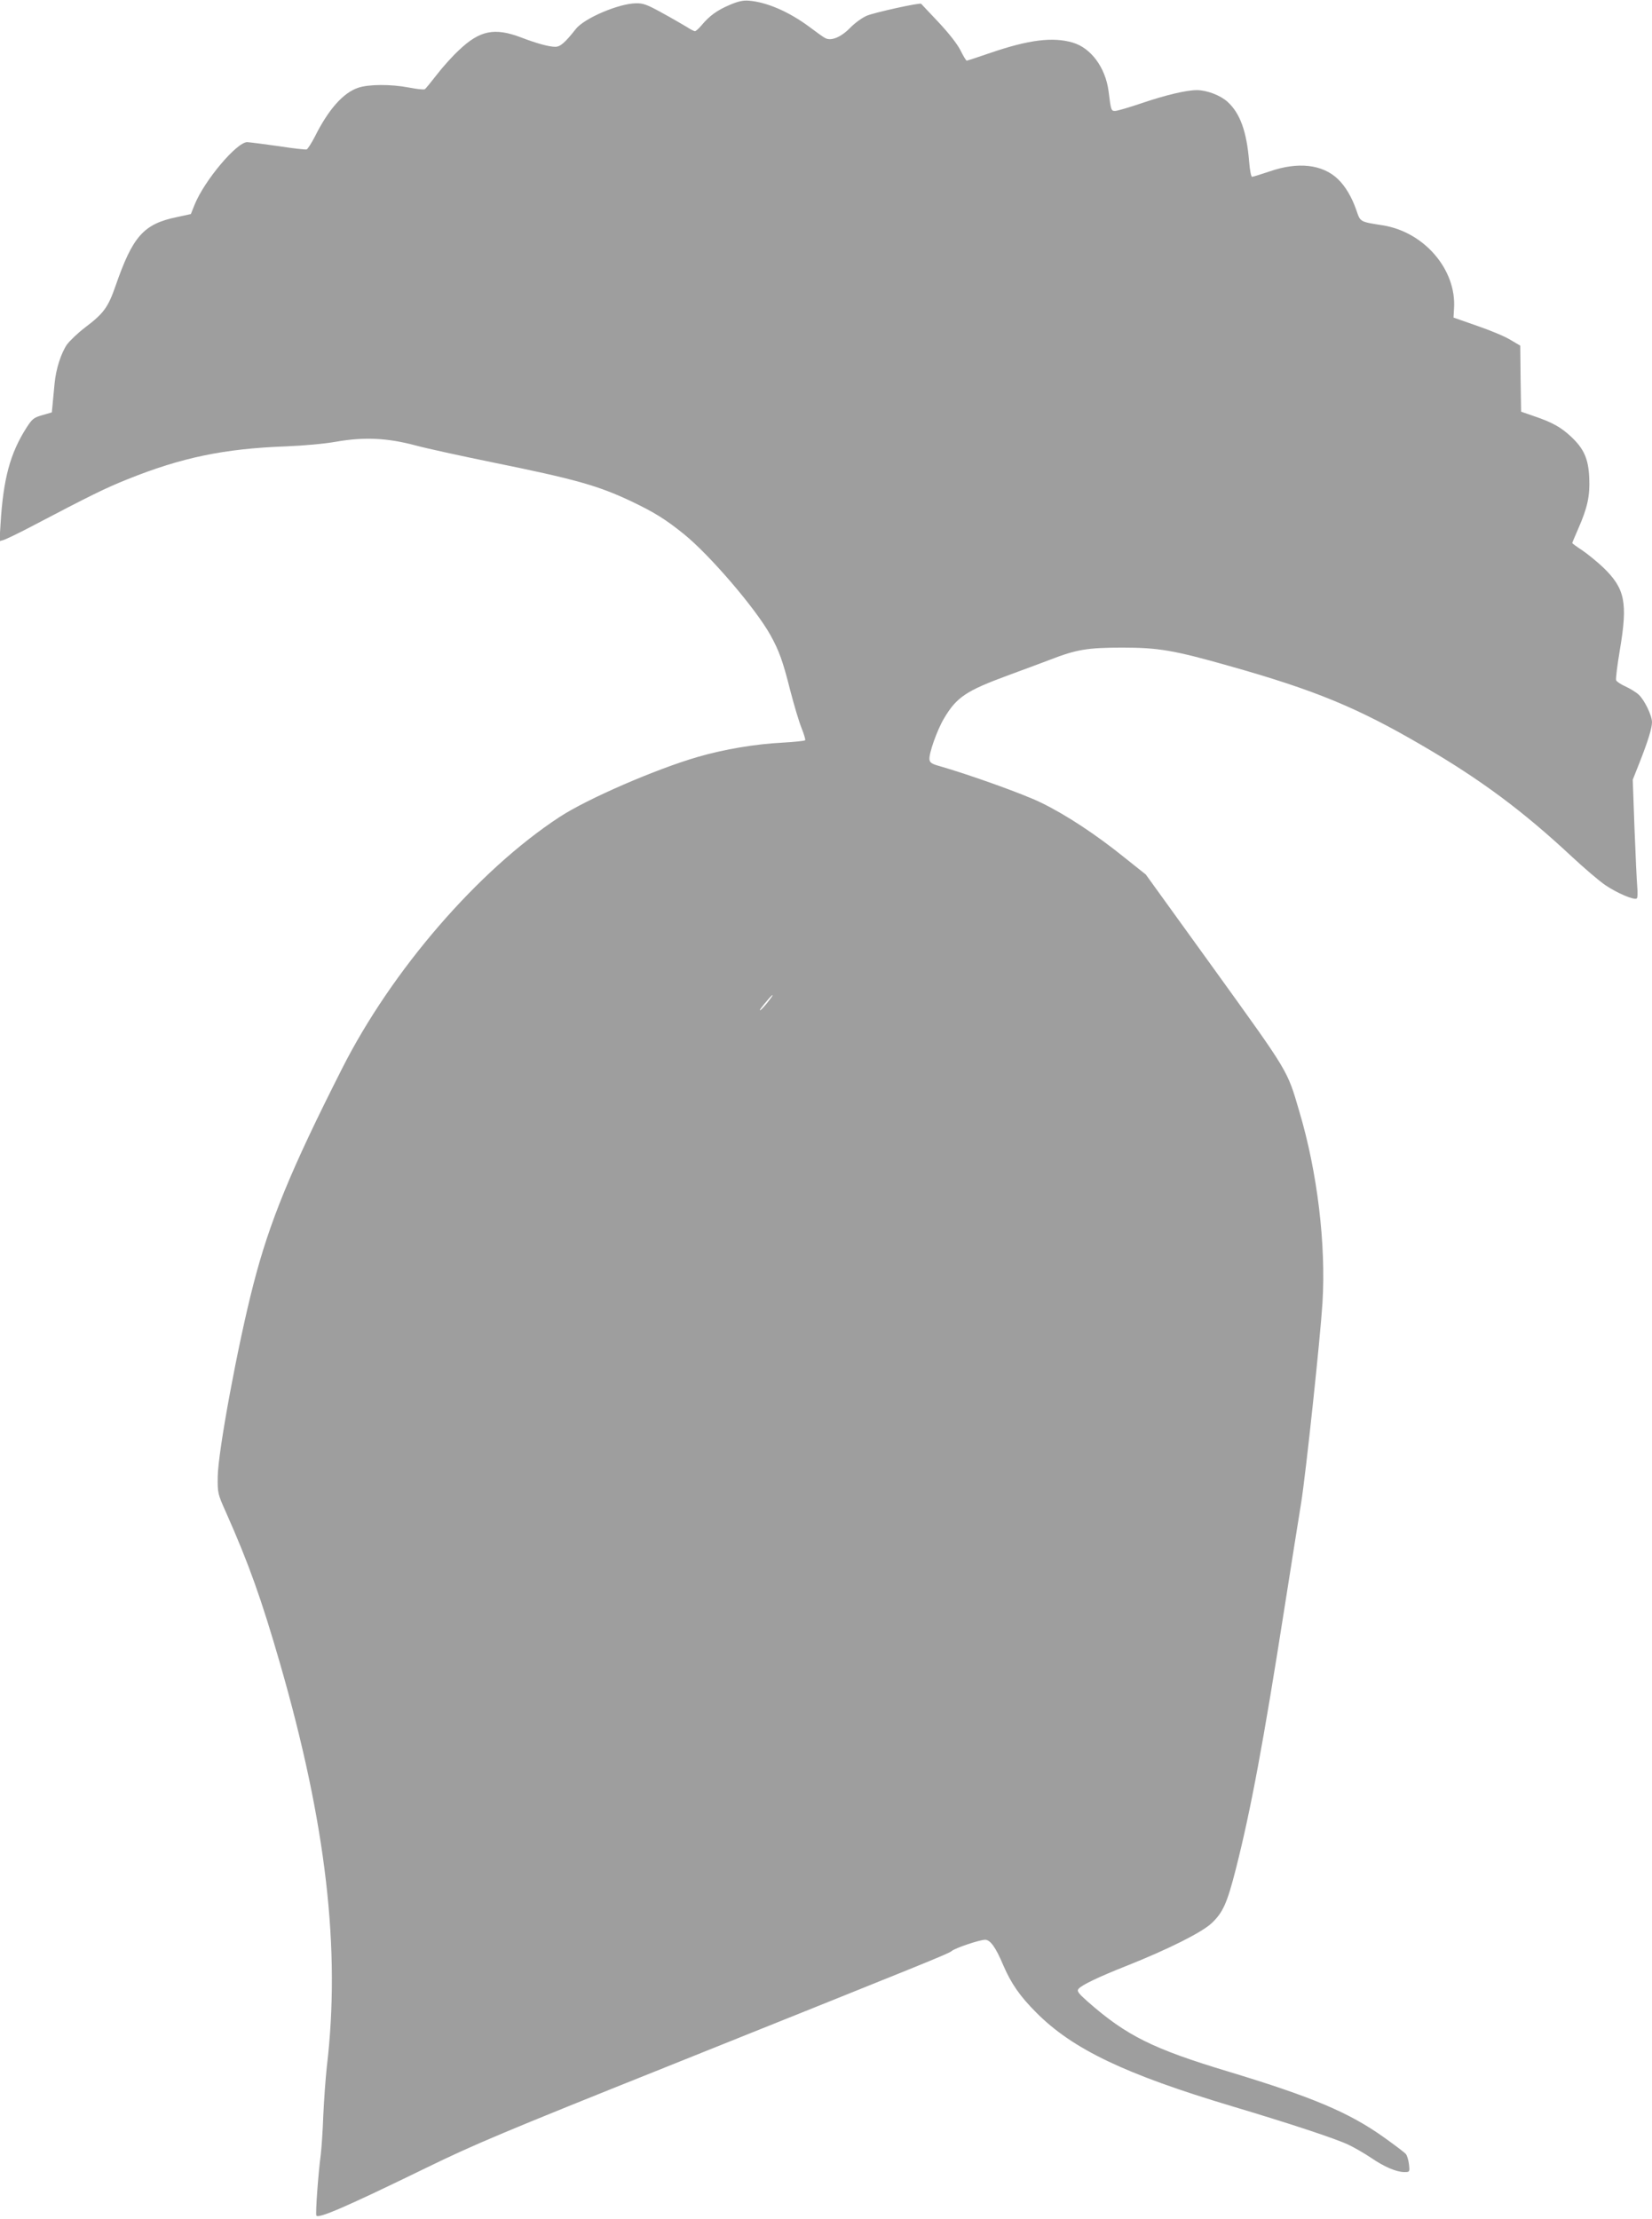
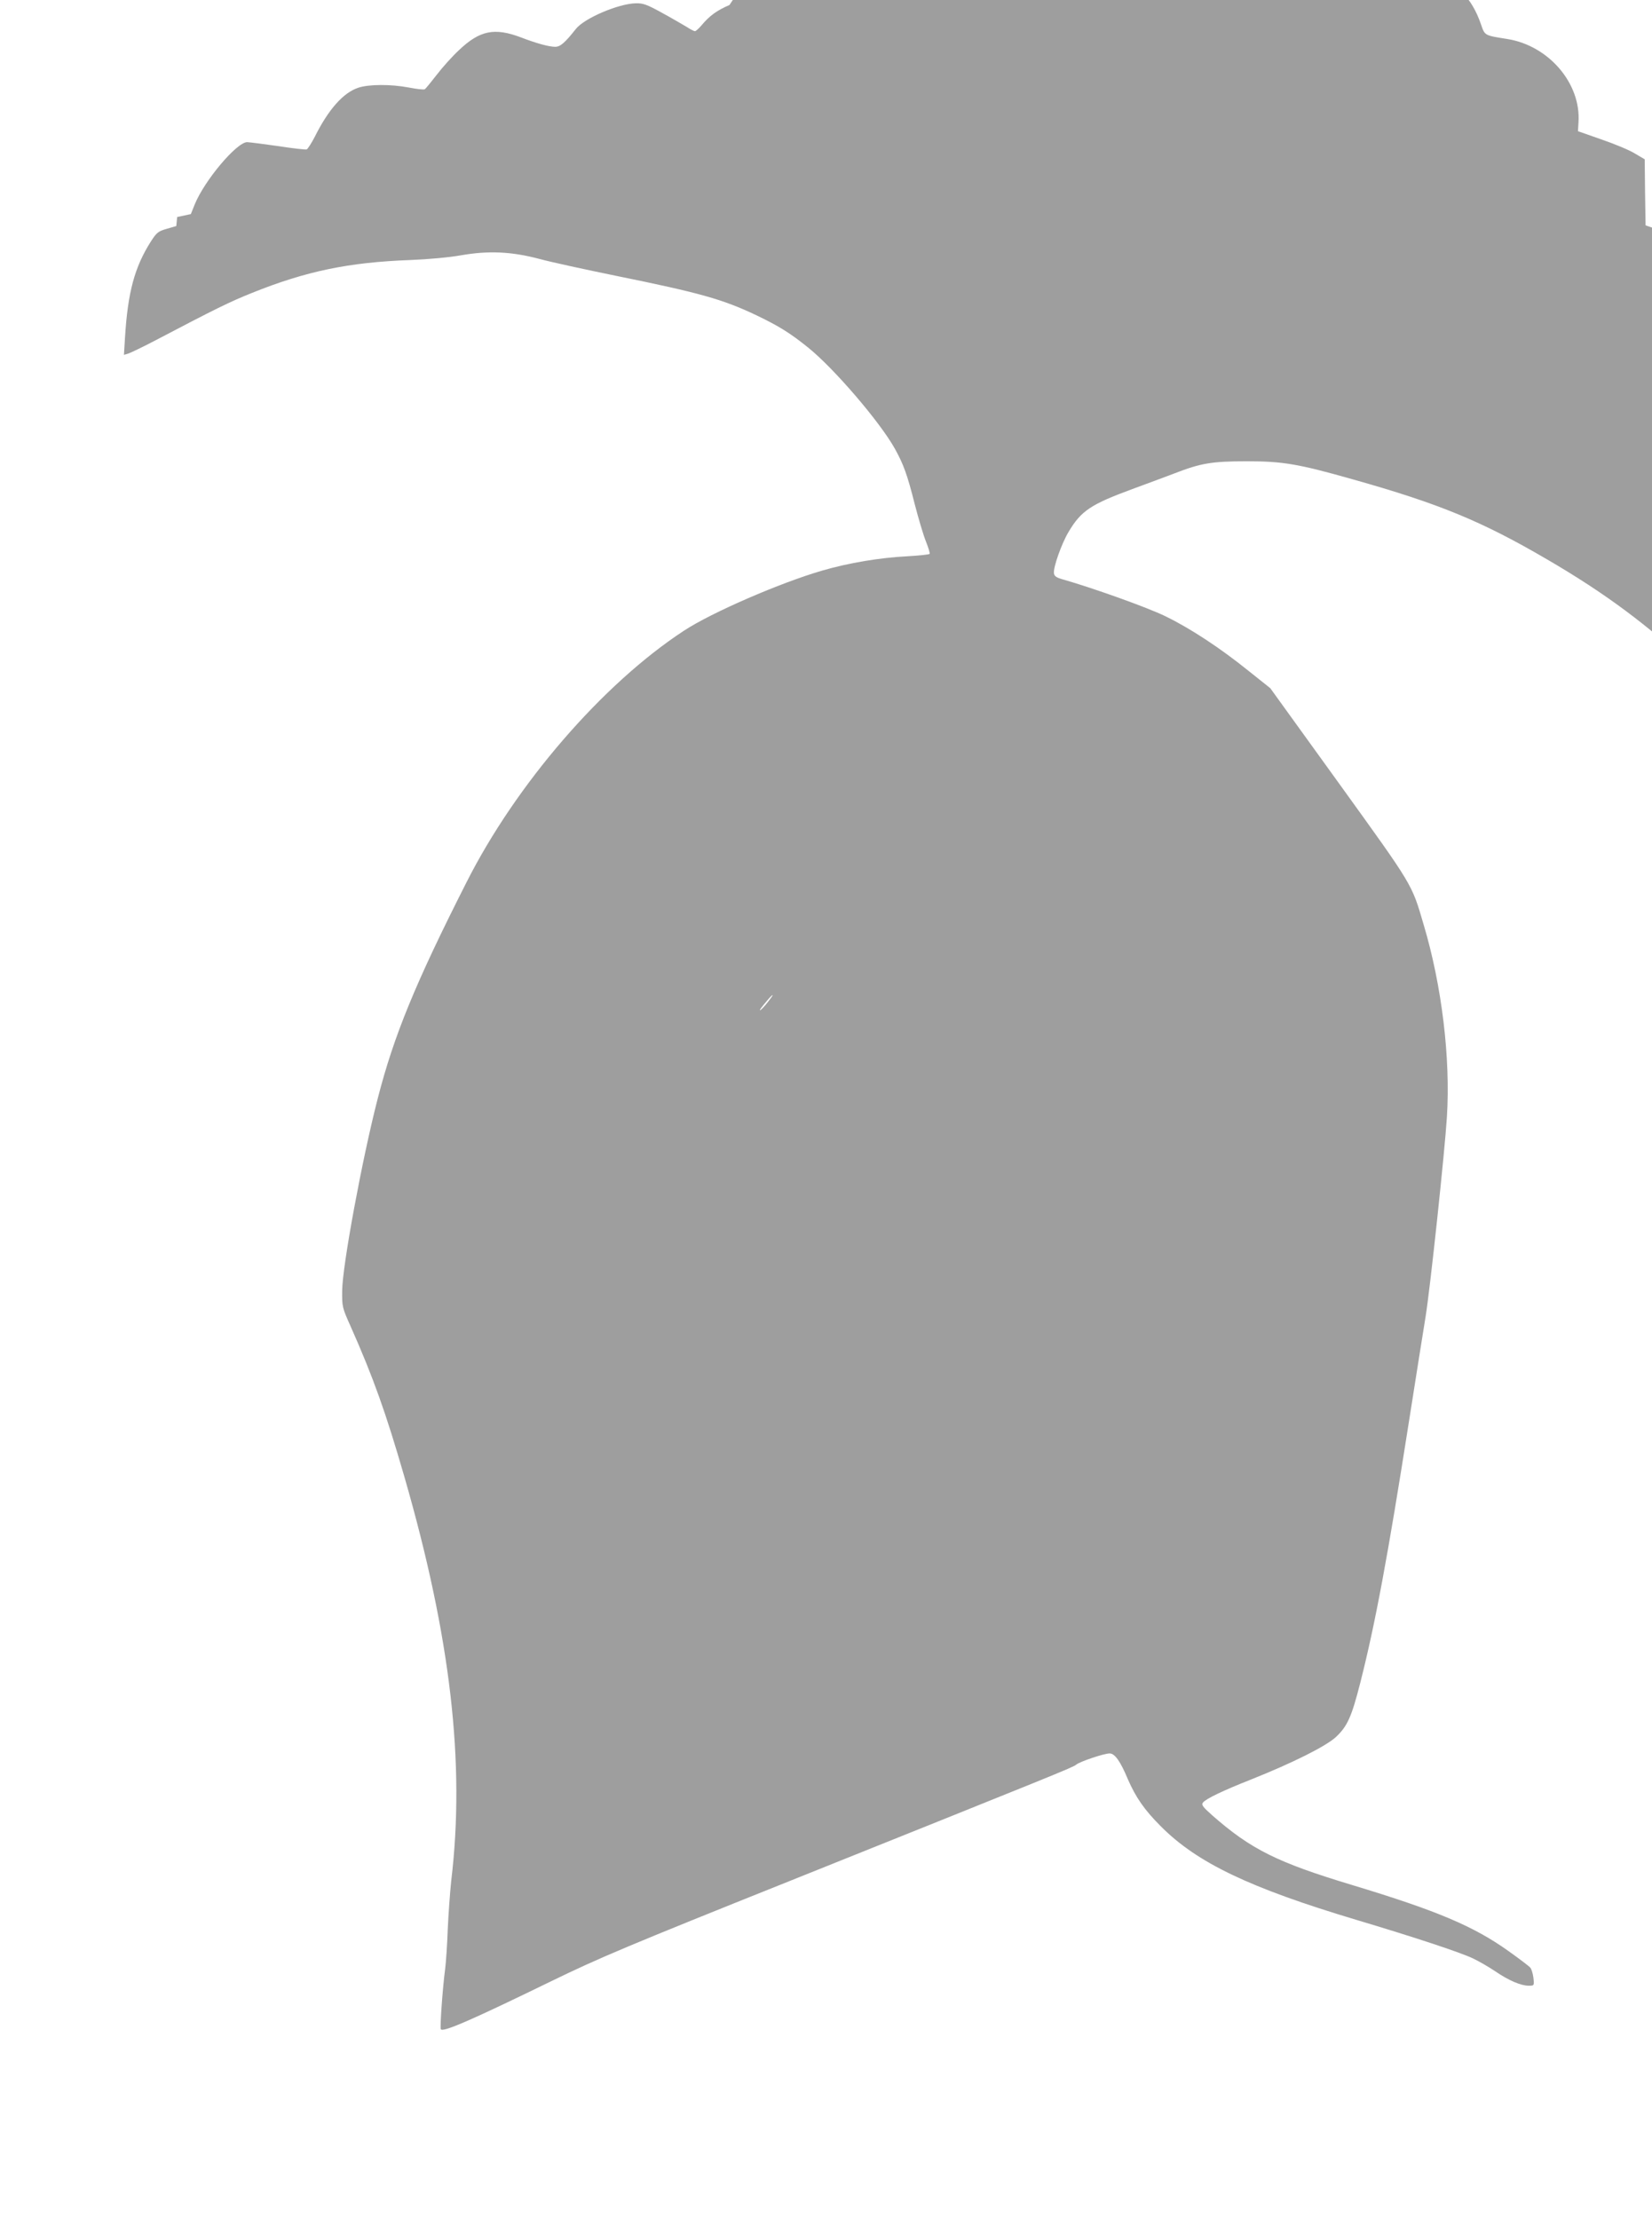
<svg xmlns="http://www.w3.org/2000/svg" version="1.0" width="953pt" height="1280pt" viewBox="0 0 953 1280" preserveAspectRatio="xMidYMid meet">
  <g transform="translate(0,1280) scale(0.1,-0.1)" fill="#9e9e9e" stroke="none">
-     <path d="M4208 12771 c-71 -30 -115 -62 -161 -117 -16 -19 -33 -34 -38 -34 -5 0 -27 11 -48 25 -22 13 -85 50 -142 81 -87 48 -109 56 -151 55 -100 -2 -297 -86 -346 -148 -63 -80 -90 -103 -119 -103 -36 0 -109 20 -197 54 -153 58 -238 41 -358 -73 -39 -36 -97 -101 -129 -143 -33 -42 -63 -80 -69 -83 -5 -3 -46 1 -91 10 -105 20 -232 19 -292 -1 -87 -29 -172 -125 -250 -281 -20 -39 -42 -73 -48 -75 -7 -2 -80 6 -163 19 -83 12 -164 22 -180 23 -60 0 -246 -220 -303 -360 l-22 -55 -79 -17 c-194 -40 -256 -110 -356 -399 -43 -123 -68 -157 -175 -238 -42 -32 -89 -77 -105 -99 -34 -50 -63 -140 -71 -223 -3 -35 -8 -87 -11 -116 l-5 -52 -55 -16 c-49 -14 -58 -21 -91 -72 -95 -149 -134 -295 -150 -557 l-6 -98 24 7 c13 4 80 36 149 72 360 189 438 227 565 278 313 126 559 177 915 190 101 4 223 15 290 27 160 28 293 22 455 -21 66 -18 264 -61 440 -97 487 -99 615 -135 811 -228 131 -63 192 -101 298 -186 151 -122 414 -429 500 -583 50 -90 72 -150 115 -321 22 -85 51 -182 65 -216 14 -35 23 -66 21 -70 -2 -4 -60 -10 -129 -14 -158 -8 -337 -38 -489 -82 -242 -70 -639 -242 -799 -347 -469 -307 -968 -884 -1255 -1452 -297 -586 -419 -885 -512 -1247 -90 -349 -204 -966 -205 -1108 -1 -93 0 -98 48 -205 132 -297 205 -503 311 -870 267 -925 351 -1653 270 -2330 -7 -66 -16 -191 -20 -278 -3 -87 -10 -190 -15 -230 -14 -103 -31 -338 -25 -348 12 -19 173 51 635 276 277 135 443 205 1380 580 1536 616 1633 655 1650 670 19 17 161 65 193 65 30 0 62 -45 105 -148 46 -106 96 -178 191 -273 210 -211 513 -355 1127 -539 335 -100 598 -187 672 -222 34 -16 93 -50 130 -75 76 -52 147 -83 193 -83 31 0 32 0 27 45 -3 25 -11 51 -18 59 -6 8 -63 51 -126 96 -202 144 -413 233 -899 380 -435 131 -587 207 -810 403 -55 49 -64 61 -53 74 18 22 116 69 278 133 241 96 432 192 489 245 66 62 90 116 140 312 86 338 159 729 281 1508 39 248 82 520 96 605 27 168 110 946 123 1153 21 337 -29 755 -134 1107 -70 239 -58 218 -488 815 l-397 550 -123 98 c-166 134 -338 247 -482 317 -102 50 -415 162 -590 212 -39 11 -51 19 -53 36 -5 33 44 171 84 238 73 123 128 159 369 248 83 30 191 71 242 90 152 59 215 70 418 70 207 0 296 -15 610 -104 501 -141 745 -242 1120 -461 338 -197 580 -377 865 -643 69 -64 155 -138 192 -163 65 -44 164 -87 180 -76 5 2 6 32 3 66 -3 34 -10 187 -16 340 l-10 279 40 101 c48 122 71 197 71 231 0 38 -43 127 -76 158 -16 15 -51 36 -77 48 -27 12 -51 28 -54 36 -3 8 7 88 22 177 46 272 29 352 -96 473 -35 33 -90 78 -121 99 -32 21 -58 40 -58 42 0 3 16 40 35 84 53 120 68 190 63 294 -5 109 -31 167 -106 237 -57 53 -106 81 -212 117 l-75 26 -3 191 -2 190 -56 33 c-30 19 -116 55 -192 81 l-137 48 3 52 c15 224 -172 442 -411 480 -133 21 -129 19 -152 86 -26 76 -64 140 -107 181 -89 85 -230 101 -394 44 -50 -17 -96 -31 -101 -31 -6 0 -13 39 -17 88 -14 173 -52 279 -125 345 -41 37 -119 67 -177 67 -60 0 -178 -28 -314 -74 -74 -25 -144 -46 -157 -46 -23 0 -24 2 -38 115 -18 135 -101 248 -206 279 -114 34 -253 17 -475 -59 -72 -25 -134 -45 -137 -45 -4 0 -20 27 -37 61 -19 37 -67 98 -127 162 -53 56 -98 104 -99 105 -5 8 -270 -50 -314 -69 -26 -11 -69 -42 -96 -70 -53 -54 -109 -77 -143 -59 -11 5 -52 35 -92 65 -117 87 -246 143 -349 151 -33 3 -63 -4 -112 -25z m222 -5751 c-17 -22 -37 -43 -43 -47 -11 -6 4 15 47 65 33 37 30 25 -4 -18z" />
+     <path d="M4208 12771 c-71 -30 -115 -62 -161 -117 -16 -19 -33 -34 -38 -34 -5 0 -27 11 -48 25 -22 13 -85 50 -142 81 -87 48 -109 56 -151 55 -100 -2 -297 -86 -346 -148 -63 -80 -90 -103 -119 -103 -36 0 -109 20 -197 54 -153 58 -238 41 -358 -73 -39 -36 -97 -101 -129 -143 -33 -42 -63 -80 -69 -83 -5 -3 -46 1 -91 10 -105 20 -232 19 -292 -1 -87 -29 -172 -125 -250 -281 -20 -39 -42 -73 -48 -75 -7 -2 -80 6 -163 19 -83 12 -164 22 -180 23 -60 0 -246 -220 -303 -360 l-22 -55 -79 -17 l-5 -52 -55 -16 c-49 -14 -58 -21 -91 -72 -95 -149 -134 -295 -150 -557 l-6 -98 24 7 c13 4 80 36 149 72 360 189 438 227 565 278 313 126 559 177 915 190 101 4 223 15 290 27 160 28 293 22 455 -21 66 -18 264 -61 440 -97 487 -99 615 -135 811 -228 131 -63 192 -101 298 -186 151 -122 414 -429 500 -583 50 -90 72 -150 115 -321 22 -85 51 -182 65 -216 14 -35 23 -66 21 -70 -2 -4 -60 -10 -129 -14 -158 -8 -337 -38 -489 -82 -242 -70 -639 -242 -799 -347 -469 -307 -968 -884 -1255 -1452 -297 -586 -419 -885 -512 -1247 -90 -349 -204 -966 -205 -1108 -1 -93 0 -98 48 -205 132 -297 205 -503 311 -870 267 -925 351 -1653 270 -2330 -7 -66 -16 -191 -20 -278 -3 -87 -10 -190 -15 -230 -14 -103 -31 -338 -25 -348 12 -19 173 51 635 276 277 135 443 205 1380 580 1536 616 1633 655 1650 670 19 17 161 65 193 65 30 0 62 -45 105 -148 46 -106 96 -178 191 -273 210 -211 513 -355 1127 -539 335 -100 598 -187 672 -222 34 -16 93 -50 130 -75 76 -52 147 -83 193 -83 31 0 32 0 27 45 -3 25 -11 51 -18 59 -6 8 -63 51 -126 96 -202 144 -413 233 -899 380 -435 131 -587 207 -810 403 -55 49 -64 61 -53 74 18 22 116 69 278 133 241 96 432 192 489 245 66 62 90 116 140 312 86 338 159 729 281 1508 39 248 82 520 96 605 27 168 110 946 123 1153 21 337 -29 755 -134 1107 -70 239 -58 218 -488 815 l-397 550 -123 98 c-166 134 -338 247 -482 317 -102 50 -415 162 -590 212 -39 11 -51 19 -53 36 -5 33 44 171 84 238 73 123 128 159 369 248 83 30 191 71 242 90 152 59 215 70 418 70 207 0 296 -15 610 -104 501 -141 745 -242 1120 -461 338 -197 580 -377 865 -643 69 -64 155 -138 192 -163 65 -44 164 -87 180 -76 5 2 6 32 3 66 -3 34 -10 187 -16 340 l-10 279 40 101 c48 122 71 197 71 231 0 38 -43 127 -76 158 -16 15 -51 36 -77 48 -27 12 -51 28 -54 36 -3 8 7 88 22 177 46 272 29 352 -96 473 -35 33 -90 78 -121 99 -32 21 -58 40 -58 42 0 3 16 40 35 84 53 120 68 190 63 294 -5 109 -31 167 -106 237 -57 53 -106 81 -212 117 l-75 26 -3 191 -2 190 -56 33 c-30 19 -116 55 -192 81 l-137 48 3 52 c15 224 -172 442 -411 480 -133 21 -129 19 -152 86 -26 76 -64 140 -107 181 -89 85 -230 101 -394 44 -50 -17 -96 -31 -101 -31 -6 0 -13 39 -17 88 -14 173 -52 279 -125 345 -41 37 -119 67 -177 67 -60 0 -178 -28 -314 -74 -74 -25 -144 -46 -157 -46 -23 0 -24 2 -38 115 -18 135 -101 248 -206 279 -114 34 -253 17 -475 -59 -72 -25 -134 -45 -137 -45 -4 0 -20 27 -37 61 -19 37 -67 98 -127 162 -53 56 -98 104 -99 105 -5 8 -270 -50 -314 -69 -26 -11 -69 -42 -96 -70 -53 -54 -109 -77 -143 -59 -11 5 -52 35 -92 65 -117 87 -246 143 -349 151 -33 3 -63 -4 -112 -25z m222 -5751 c-17 -22 -37 -43 -43 -47 -11 -6 4 15 47 65 33 37 30 25 -4 -18z" />
  </g>
</svg>